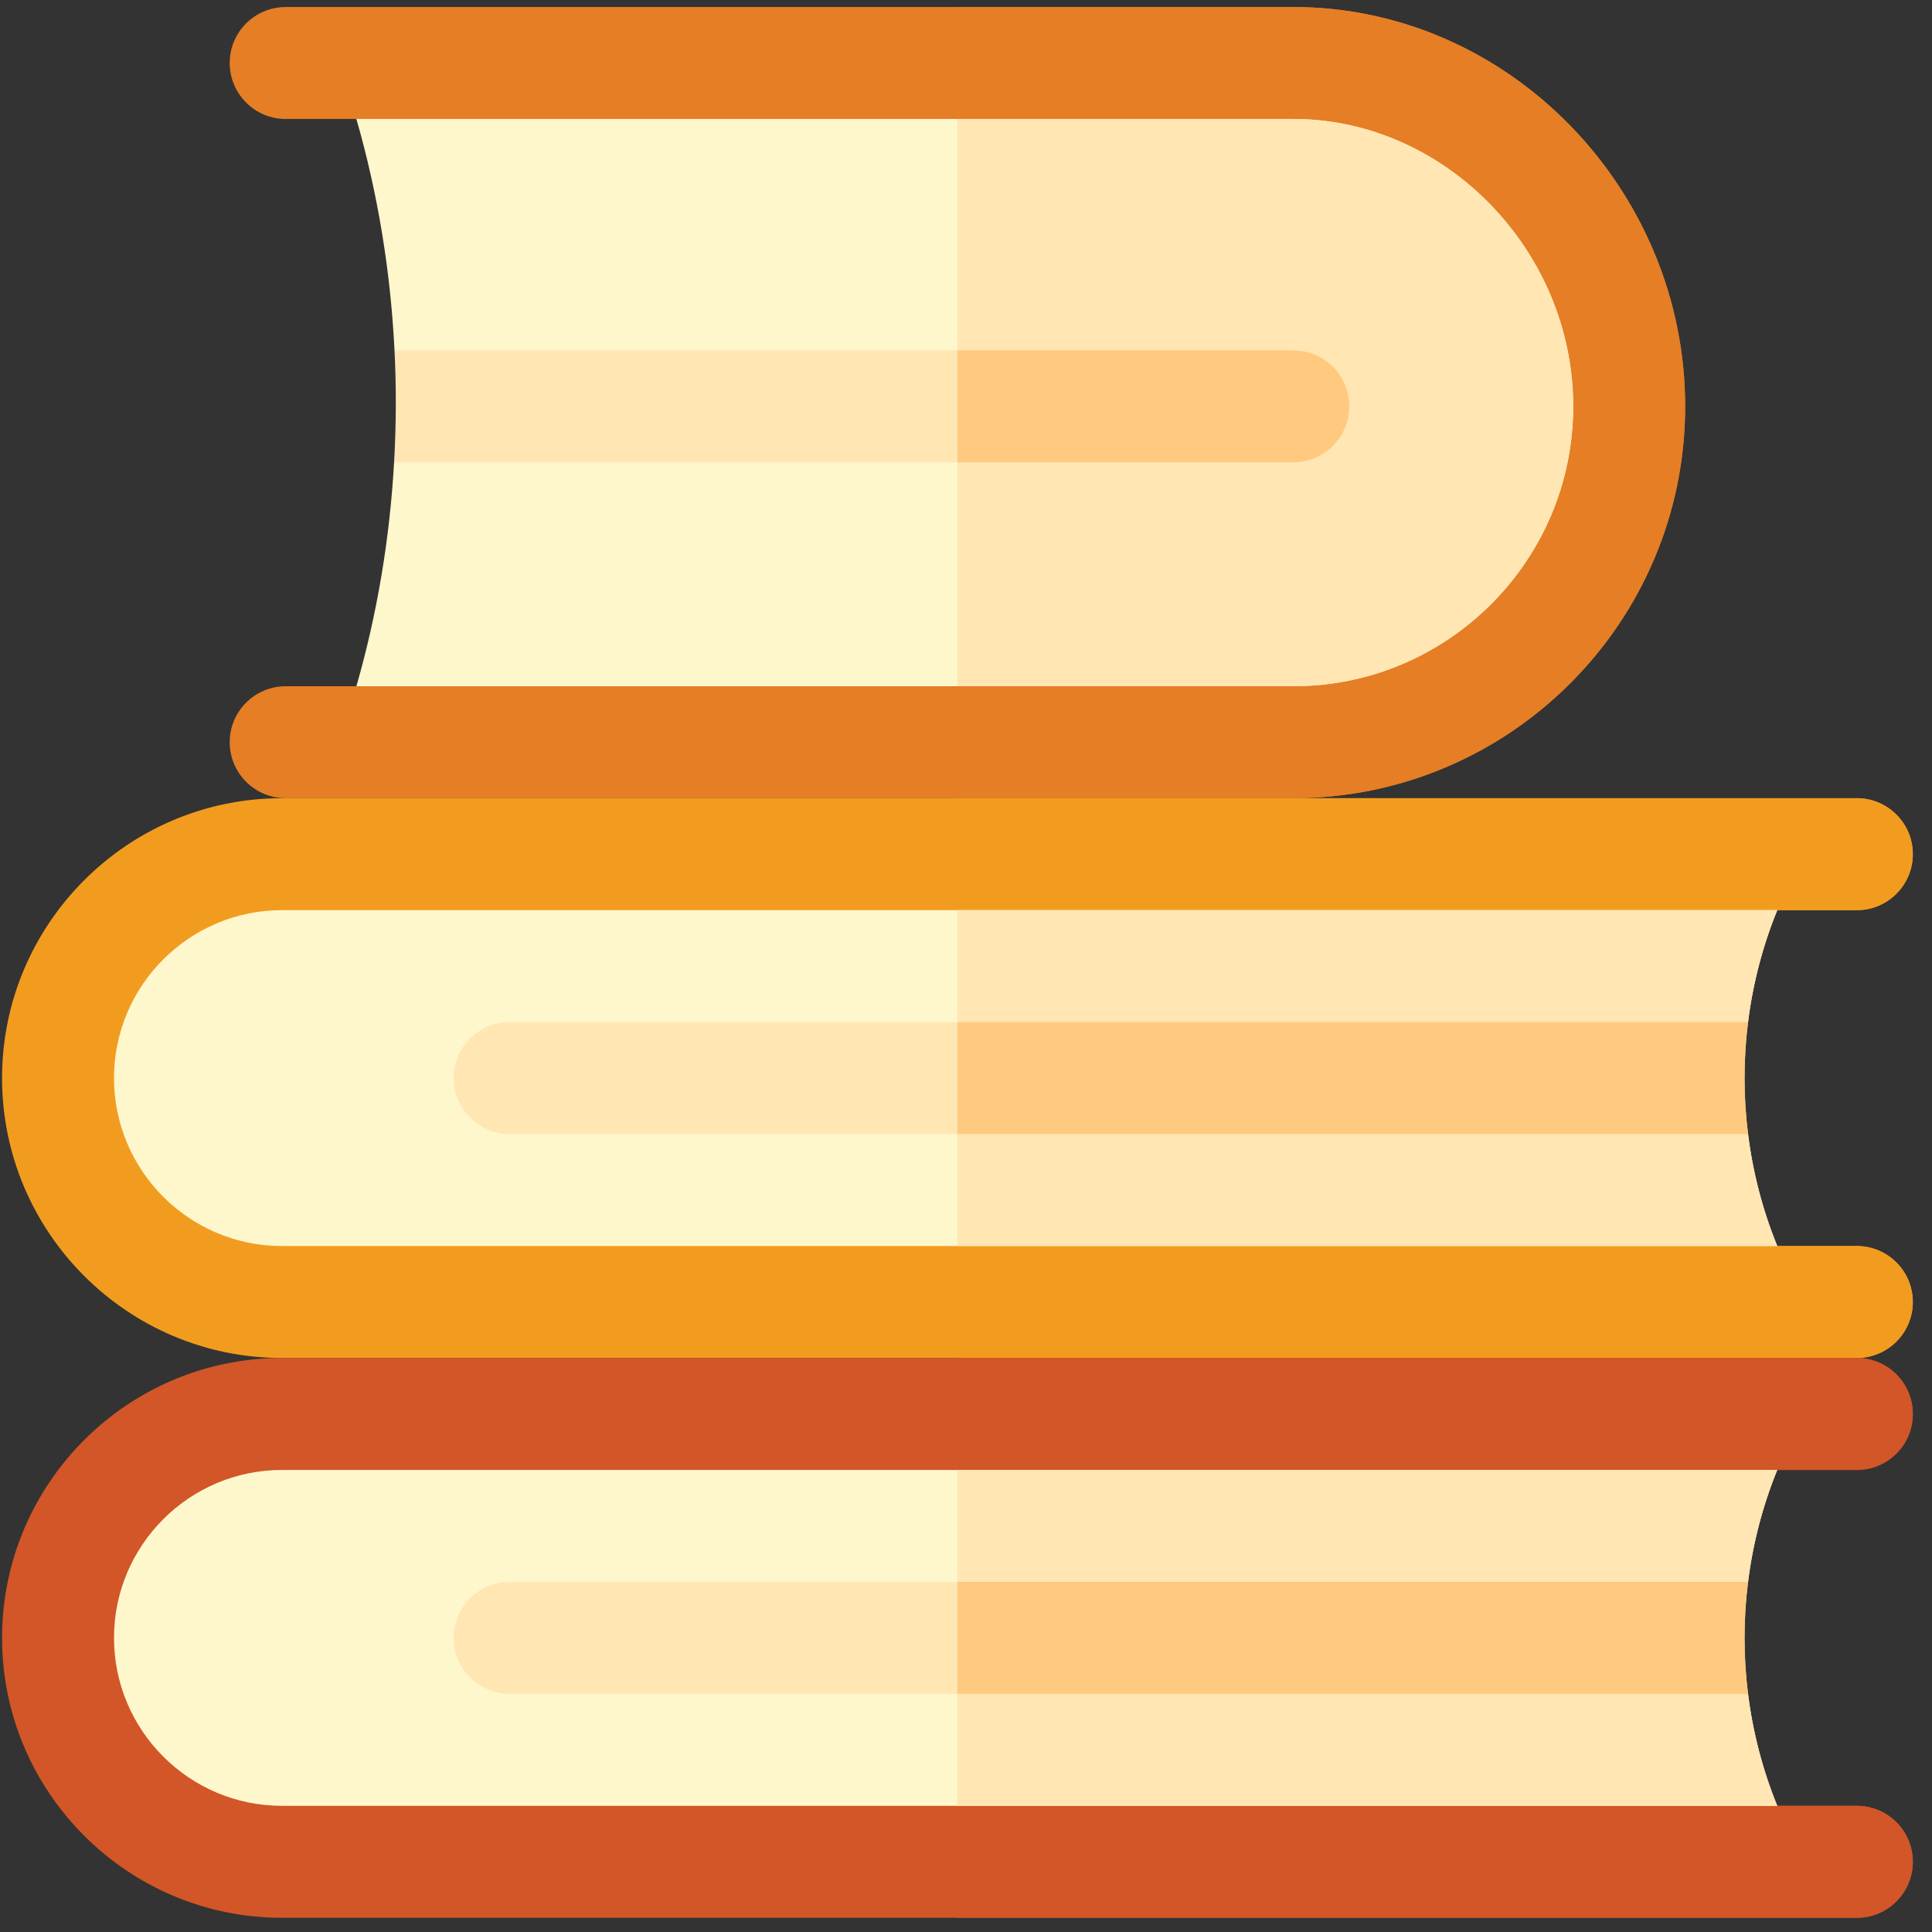
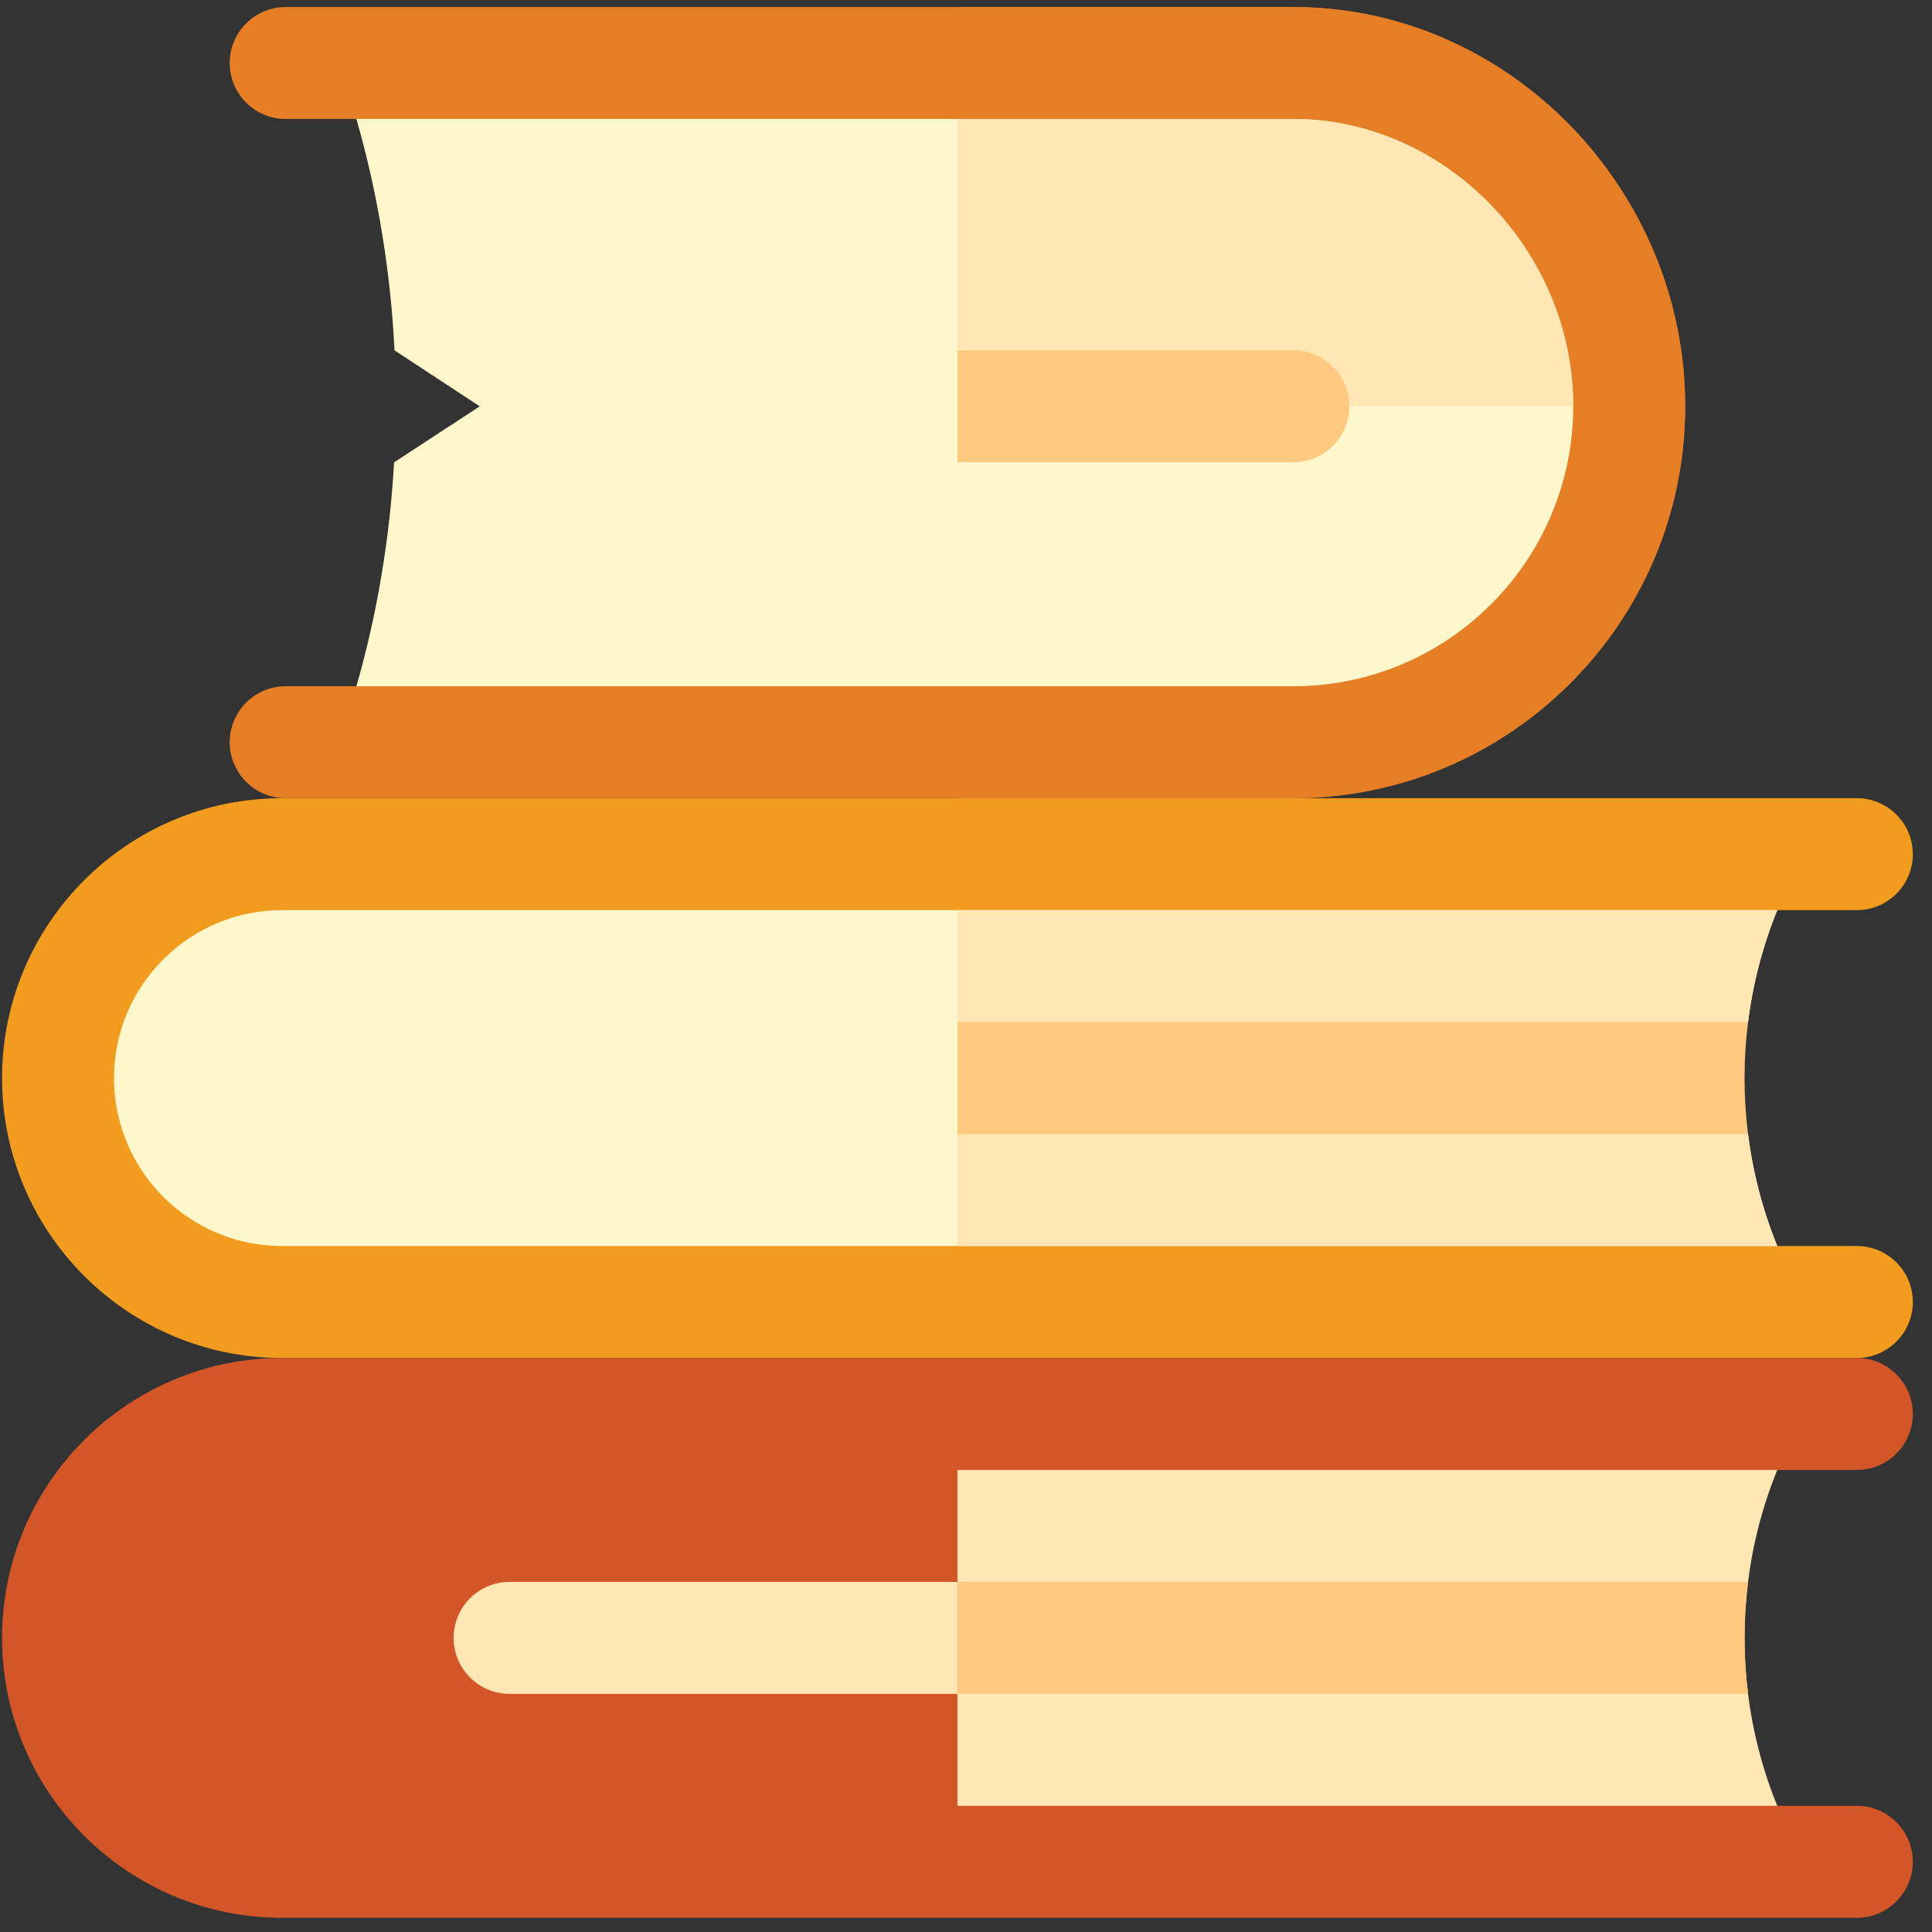
<svg xmlns="http://www.w3.org/2000/svg" width="91" height="91" viewBox="0 0 91 91" fill="none">
  <rect x="0" y="0" width="91" height="91" fill="#333333" stroke="none" />
  <g clip-path="url(#clip0)">
    <path d="M90.097 61.327C90.097 62.782 88.915 63.963 87.46 63.963H13.28C6.012 63.963 0.097 58.048 0.097 50.78C0.097 43.511 6.012 37.596 13.28 37.596H87.46C88.915 37.596 90.097 38.777 90.097 40.233C90.097 41.688 88.915 42.87 87.46 42.87H83.712L77.704 50.78L83.712 58.69H87.46C88.915 58.69 90.097 59.871 90.097 61.327Z" fill="#F29C1F" />
-     <path d="M90.097 61.327C90.097 62.782 88.915 63.963 87.46 63.963H45.097V37.596H87.46C88.915 37.596 90.097 38.777 90.097 40.233C90.097 41.688 88.915 42.87 87.46 42.87H83.712L77.704 50.78L83.712 58.69H87.46C88.915 58.69 90.097 59.871 90.097 61.327Z" fill="#F29C1F" />
    <path d="M79.374 19.139C79.374 29.317 71.095 37.596 60.917 37.596H13.456C12.001 37.596 10.819 36.415 10.819 34.959C10.819 33.504 12.001 32.323 13.456 32.323H16.787L26.288 18.963L16.787 5.604H13.456C12.001 5.604 10.819 4.423 10.819 2.967C10.819 1.512 12.001 0.331 13.456 0.331H60.917C71.095 0.331 79.374 8.961 79.374 19.139Z" fill="#E57E25" />
    <path d="M79.374 19.139C79.374 29.317 71.095 37.596 60.917 37.596H45.097V0.331H60.917C71.095 0.331 79.374 8.961 79.374 19.139Z" fill="#E57E25" />
    <path d="M82.336 53.416C82.561 55.217 83.02 56.992 83.712 58.69H13.28C8.919 58.69 5.37 55.141 5.37 50.78C5.37 46.419 8.919 42.87 13.28 42.87H83.712C83.02 44.568 82.561 46.343 82.336 48.143L77.704 50.78L82.336 53.416Z" fill="#FFF7CC" />
    <path d="M82.336 53.416C82.561 55.217 83.02 56.992 83.712 58.69H45.097V42.87H83.712C83.02 44.568 82.561 46.343 82.336 48.143L77.704 50.78L82.336 53.416Z" fill="#FFE6B3" />
-     <path d="M82.336 53.416H24.003C22.547 53.416 21.366 52.235 21.366 50.78C21.366 49.324 22.547 48.143 24.003 48.143H82.336C82.115 49.892 82.115 51.667 82.336 53.416Z" fill="#FFE6B3" />
    <path d="M82.336 53.416H45.097V48.143H82.336C82.115 49.892 82.115 51.667 82.336 53.416Z" fill="#FFCA80" />
    <path d="M90.097 87.694C90.097 89.149 88.915 90.331 87.46 90.331H13.28C6.012 90.331 0.097 84.415 0.097 77.147C0.097 69.878 6.012 63.963 13.28 63.963H87.46C88.915 63.963 90.097 65.145 90.097 66.6C90.097 68.056 88.915 69.237 87.46 69.237H83.712L77.704 77.147L83.712 85.057H87.46C88.915 85.057 90.097 86.238 90.097 87.694Z" fill="#D25627" />
-     <path d="M90.097 87.694C90.097 89.149 88.915 90.331 87.46 90.331H45.097V63.963H87.46C88.915 63.963 90.097 65.145 90.097 66.6C90.097 68.056 88.915 69.237 87.46 69.237H83.712L77.704 77.147L83.712 85.057H87.46C88.915 85.057 90.097 86.238 90.097 87.694Z" fill="#D25627" />
-     <path d="M82.336 79.784C82.561 81.584 83.02 83.359 83.712 85.057H13.28C8.919 85.057 5.37 81.508 5.37 77.147C5.37 72.786 8.919 69.237 13.28 69.237H83.712C83.02 70.935 82.561 72.71 82.336 74.51L77.704 77.147L82.336 79.784Z" fill="#FFF7CC" />
    <path d="M82.336 79.784C82.561 81.584 83.02 83.359 83.712 85.057H45.097V69.237H83.712C83.02 70.935 82.561 72.71 82.336 74.51L77.704 77.147L82.336 79.784Z" fill="#FFE6B3" />
    <path d="M82.336 79.784H24.003C22.547 79.784 21.366 78.602 21.366 77.147C21.366 75.692 22.547 74.51 24.003 74.51H82.336C82.115 76.259 82.115 78.035 82.336 79.784Z" fill="#FFE6B3" />
    <path d="M82.336 79.784H45.097V74.51H82.336C82.115 76.259 82.115 78.035 82.336 79.784Z" fill="#FFCA80" />
    <path d="M74.101 19.139C74.101 26.408 68.186 32.323 60.917 32.323H16.787C17.768 28.911 18.36 25.358 18.562 21.776L22.597 19.139L18.582 16.502C18.399 12.8 17.8 9.127 16.787 5.604H60.917C68.062 5.604 74.101 11.802 74.101 19.139Z" fill="#FFF7CC" />
-     <path d="M74.101 19.139C74.101 26.408 68.186 32.323 60.917 32.323H45.097V5.604H60.917C68.062 5.604 74.101 11.802 74.101 19.139Z" fill="#FFE6B3" />
-     <path d="M63.554 19.139C63.554 20.595 62.372 21.776 60.917 21.776H18.562C18.663 20.022 18.67 18.259 18.582 16.502H60.917C62.372 16.502 63.554 17.684 63.554 19.139Z" fill="#FFE6B3" />
+     <path d="M74.101 19.139H45.097V5.604H60.917C68.062 5.604 74.101 11.802 74.101 19.139Z" fill="#FFE6B3" />
    <path d="M63.554 19.139C63.554 20.595 62.373 21.776 60.917 21.776H45.097V16.502H60.917C62.373 16.502 63.554 17.684 63.554 19.139Z" fill="#FFCA80" />
  </g>
  <defs>
    <clipPath id="clip0">
      <rect x="0.097" y="0.331" width="90" height="90" fill="white" />
    </clipPath>
  </defs>
</svg>